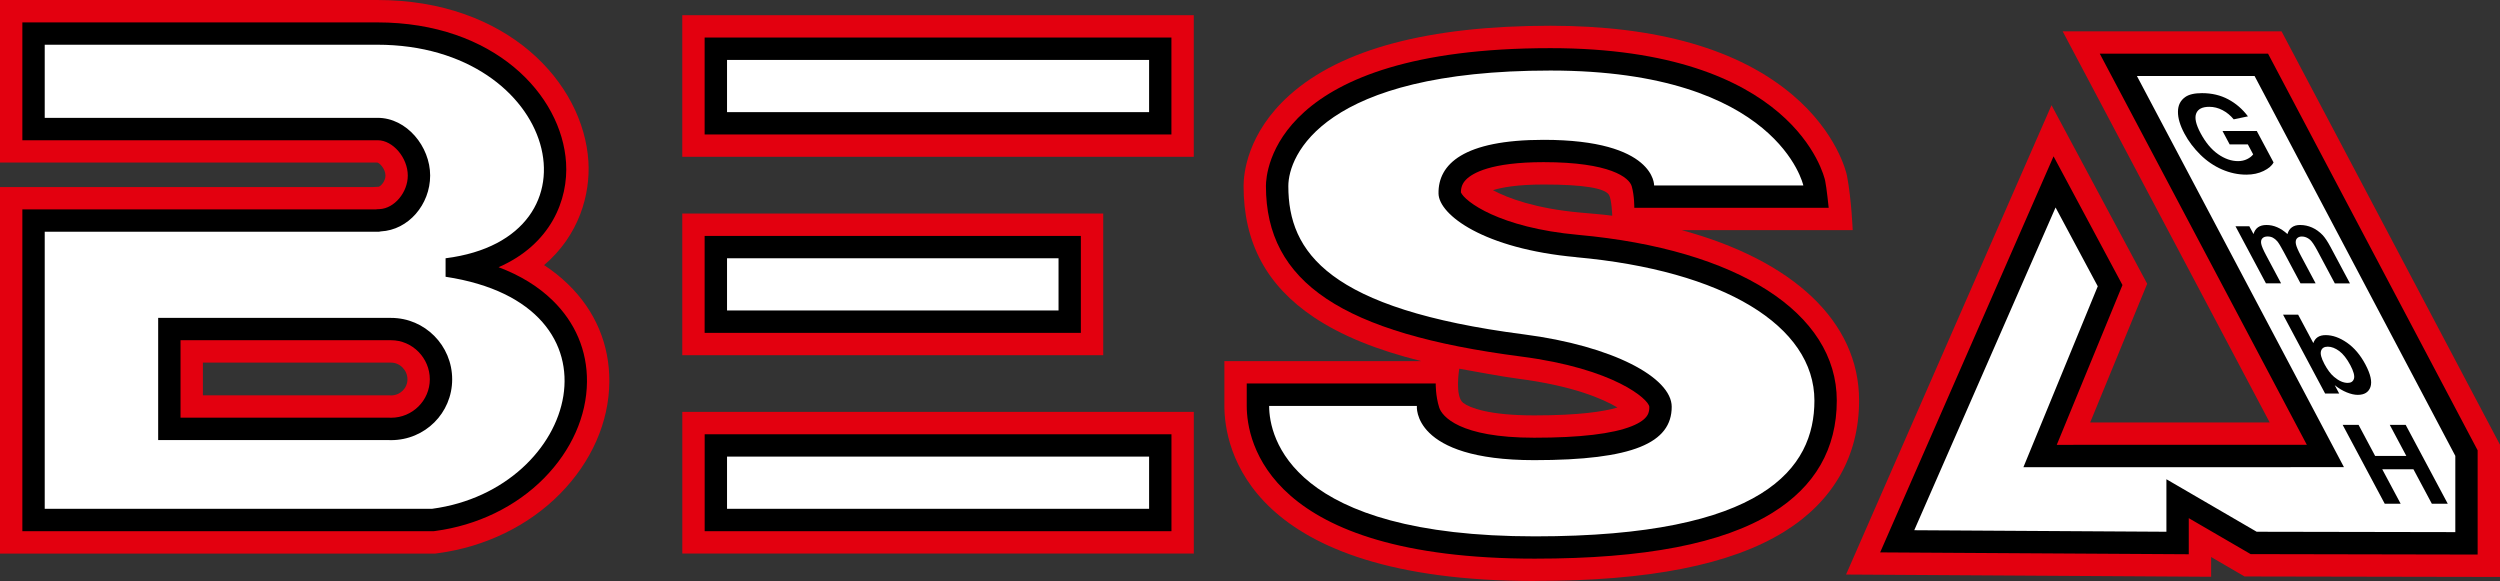
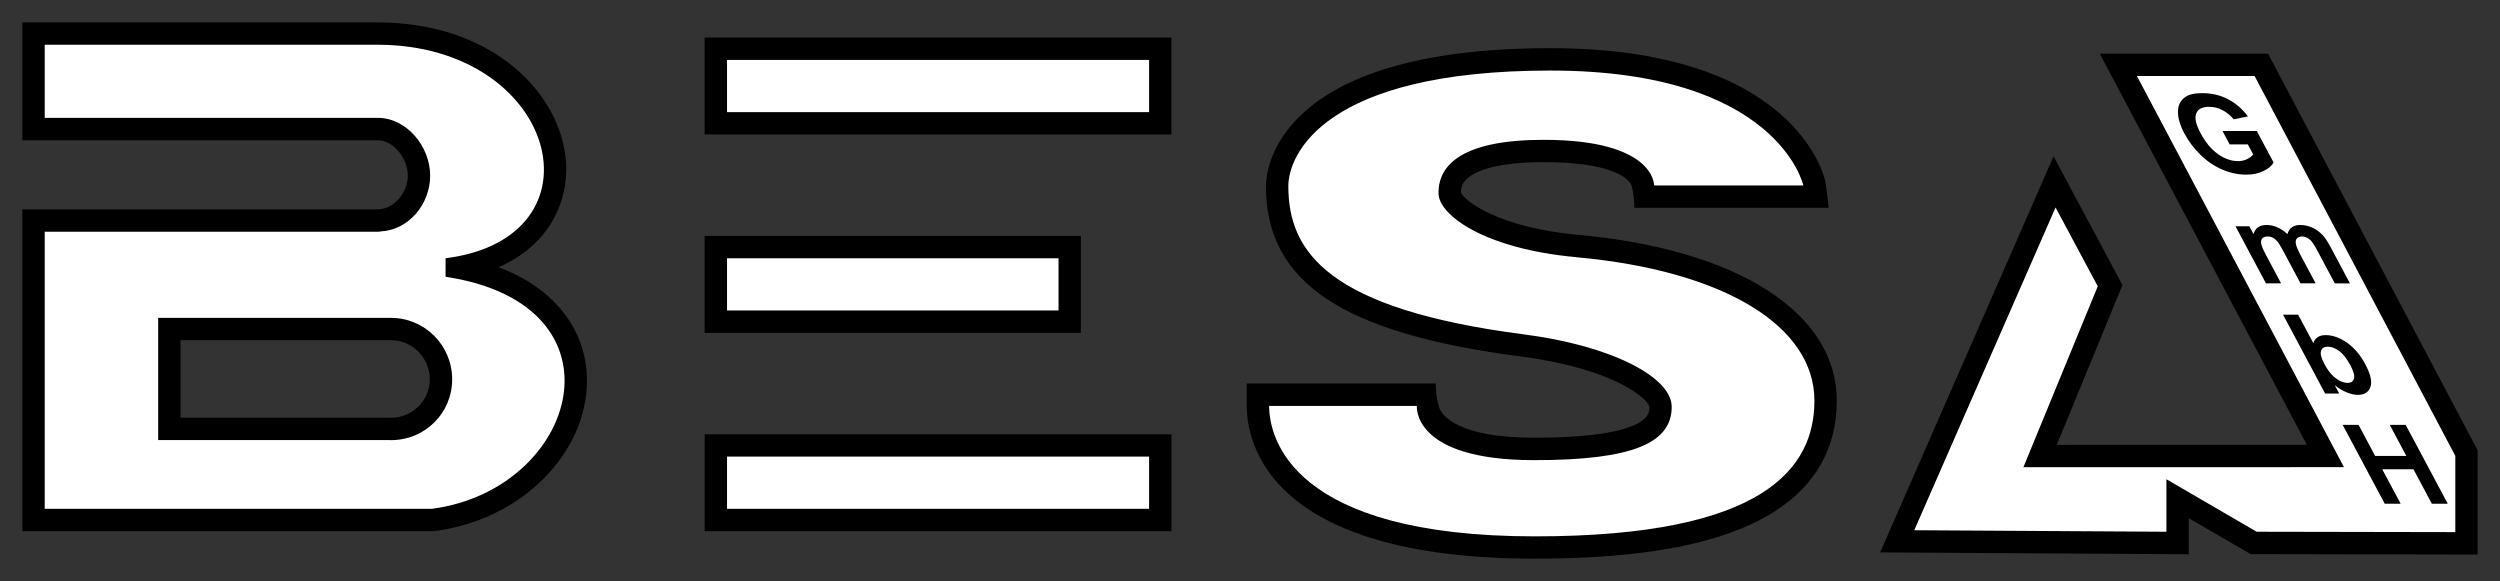
<svg xmlns="http://www.w3.org/2000/svg" viewBox="0 0 670.81 155.9">
  <rect x="0" y="0" width="670.81" height="155.9" fill="#333333" stroke="none" />
  <g fill="#e3000f">
-     <path d="M183.07 4.07h137.25v38.01H183.07zM183.08 110.52h137.25v38.01H183.08zM183.07 57.3h112.95v38.01H183.07zM602.27 154.68l-8.97-5.22v5.3l-97.96-.6 55.13-125.93 25.67 47.91-15.3 37.22 48.17-.01L553.46 8.4h58.73l58.62 110.94v35.47l-68.54-.13zM411.87 155.9c-77.33 0-83.34-35.97-83.34-47v-12h52.84c-12.09-3.02-21.49-6.88-28.8-11.76-12.71-8.5-18.89-20.02-18.89-35.23 0-3.13.89-14.14 12.34-24.39C359.82 13.17 383.36 6.91 416 6.91c28.64 0 50.55 6.28 65.11 18.67 11.67 9.93 14.27 20.45 14.49 21.62 1.22 6.48 1.52 14.55 1.52 14.55h-45.88c29.93 8.12 47.6 24.57 47.6 45.71 0 14.91-6.96 27.08-20.12 35.22-14.36 8.88-36.23 13.2-66.85 13.2v.02Zm-19.23-47.78c1.71 1.3 6.88 3.34 19.01 3.34s18.79-1.05 22.35-2.12c-3.94-2.34-11.95-5.82-26.67-7.73-4.47-.58-11.79-1.98-15.77-2.68 0 0-1.27 7.41 1.07 9.19h.01Zm7.95-57.09c3.97 2.14 11.44 4.93 23.43 6.01 2.57.23 6.13.51 8.59.84 0 0-.16-4.36-.86-5.56-1.06-1.82-6.77-2.81-17.56-2.81-7.02 0-11.2.77-13.6 1.52ZM0 148.53V50.19h100.03l1.56-.08c.54-.09 1.84-1.45 1.84-3 0-1.74-1.52-3.35-2.16-3.49H0V0h101.22c35.03 0 55.33 22.3 56.66 43.28.56 8.9-2.51 19.88-11.89 27.86 2.35 1.53 4.49 3.24 6.42 5.11 7.34 7.12 11.17 16.19 11.09 26.22-.09 10.8-4.79 21.47-13.24 30.04s-20.07 14.23-32.71 15.92l-.79.11H0Zm104.95-42.43c2.41 0 4.38-1.94 4.38-4.32s-1.97-4.48-4.39-4.48h-50.5v8.78h50.12l.39.02Z" />
-   </g>
+     </g>
  <path d="M189.07 10.07h125.25v26.01H189.07zM189.08 116.52h125.25v26.01H189.08zM189.07 63.3h100.95v26.01H189.07zM603.9 148.68l-16.6-9.65v9.69l-82.81-.5 46.53-106.27 18.49 34.53-17.63 42.88 67.1-.01L563.42 14.4h45.15l56.24 106.43v27.97l-60.91-.12zM411.87 149.9c-71.77 0-77.34-31.38-77.34-41v-6h50.71s-.07 3.3.93 6.44c.74 2.34 5.38 8.11 25.48 8.11 12.27 0 21.08-1.04 26.2-3.1 4.7-1.89 4.7-3.89 4.7-5.21-.16-1.92-9.17-10.21-34.44-13.48-47.96-6.21-68.43-19.89-68.43-45.74 0-3.79 2.14-37 76.32-37 65.26 0 73.42 34.12 73.73 35.57.39 1.82.95 7.27.95 7.27h-52.16s.05-3.18-.69-5.78c-.67-2.34-5.82-6.47-23.64-6.47-14.12 0-19.11 2.94-20.83 4.7-.93.95-1.35 2-1.37 3.4 1 2.4 10.27 9.49 31.49 11.41 42.79 3.88 69.37 20.91 69.37 44.46 0 12.9-5.81 23.03-17.27 30.12-13.39 8.28-34.22 12.3-63.7 12.3h-.01ZM6 142.53V56.19h94.93l.13-.04.82-.04c3.95-.2 7.54-4.49 7.54-9 0-4.79-4-9.48-8.07-9.48H6V6.01h95.22c31.37 0 49.52 19.4 50.67 37.66.63 9.94-4.07 21.89-18.11 28.03 5.78 2.17 10.61 5.13 14.45 8.86 6.13 5.95 9.34 13.51 9.27 21.86-.08 9.24-4.17 18.43-11.51 25.88-7.52 7.63-17.9 12.67-29.23 14.18l-.4.05H6Zm98.22-30.46h.12s.4.02.6.02c5.73 0 10.39-4.63 10.39-10.32s-4.66-10.48-10.39-10.48h-56.5v20.78h55.78Z" />
  <g fill="#fff">
    <path d="M195.08 16.08h113.25v14.01H195.08zM195.08 122.52h113.25v14.01H195.08zM195.08 69.3h88.95v14.01h-88.95zM658.82 122.32v20.46l-53.3-.1-24.22-14.09v14.09l-67.66-.41 37.92-86.6 11.32 21.15-19.95 48.54 86.01-.01L573.39 20.4h31.57l53.86 101.92zM422.93 69c-24.78-2.25-36.83-11.35-36.94-17.05-.15-7.88 6.67-14.43 28.2-14.43 30.05 0 29.65 12.25 29.65 12.25h40.04s-6.7-30.84-67.87-30.84-70.32 22.88-70.32 31c0 17.77 10.77 33.01 63.2 39.79 23.91 3.1 39.67 11.6 39.67 19.43 0 9.65-10.25 14.32-36.9 14.32-32.95 0-31.48-14.55-31.48-14.55h-39.64c0 8.43 5.82 35 71.34 35 61.48 0 74.97-18.28 74.97-36.42 0-20.11-24.43-34.91-63.91-38.48V69ZM119.56 74.27V69.3C163.2 63.77 149.69 12 101.22 12H12v19.62h89.35c7.78 0 14.07 7.7 14.07 15.48s-5.83 14.62-13.24 14.99c-.28.09-.56.09-.83.09H12v74.34h103.95c39.2-5.24 53.49-54.71 3.6-62.26Zm-14.62 43.83c-.28 0-.83-.02-.83-.02H42.44V85.3h62.5c9.07 0 16.39 7.41 16.39 16.48s-7.31 16.32-16.39 16.32Z" />
  </g>
  <path d="m598.25 38.71-1.9-3.56h9.2l4.5 8.43c-.43.86-1.31 1.63-2.67 2.29-1.34.66-2.89.99-4.63.99-2.21 0-4.39-.46-6.53-1.39s-4.09-2.26-5.83-3.98c-1.75-1.73-3.17-3.61-4.25-5.64-1.18-2.21-1.76-4.16-1.74-5.87 0-1.72.66-3.03 1.95-3.94.98-.7 2.48-1.05 4.5-1.05 2.63 0 4.97.55 7.04 1.66 2.07 1.1 3.82 2.62 5.29 4.57l-3.82.8c-.86-1.04-1.85-1.86-2.99-2.46s-2.34-.9-3.57-.9c-1.87 0-3.03.59-3.5 1.77-.48 1.19-.09 2.94 1.15 5.27 1.34 2.51 2.9 4.39 4.69 5.65s3.58 1.88 5.39 1.88c.89 0 1.7-.18 2.41-.53.72-.35 1.26-.77 1.64-1.28l-1.43-2.68h-4.89v-.03ZM599.81 60.72h3.74l1.12 2.09c.47-1.63 1.63-2.44 3.48-2.44.98 0 1.94.2 2.88.61.94.4 1.85 1.01 2.75 1.83.23-.82.64-1.43 1.21-1.83.56-.4 1.28-.61 2.17-.61 1.13 0 2.2.23 3.22.68 1.03.46 1.97 1.13 2.82 2.01.63.66 1.34 1.72 2.12 3.18l5.23 9.8h-4.06l-4.67-8.76c-.81-1.52-1.47-2.5-1.98-2.95-.69-.58-1.42-.87-2.2-.87-.57 0-1.01.18-1.32.52-.31.35-.4.86-.27 1.52.13.67.59 1.72 1.36 3.17l3.93 7.36h-4.06l-4.48-8.4c-.79-1.49-1.38-2.45-1.75-2.89-.38-.43-.77-.75-1.19-.97-.42-.21-.88-.32-1.41-.32-.63 0-1.09.17-1.41.51s-.42.82-.3 1.46.57 1.69 1.36 3.16l3.97 7.45h-4.06l-8.18-15.33-.02.02ZM623.89 105.6 612.6 84.44h4.05l4.07 7.62c.49-1.43 1.59-2.14 3.31-2.14 1.87 0 3.77.68 5.72 2.03 1.94 1.35 3.59 3.29 4.94 5.83 1.39 2.61 1.84 4.63 1.36 6.05-.49 1.41-1.63 2.12-3.41 2.12-.88 0-1.85-.22-2.94-.66s-2.17-1.08-3.24-1.94l1.2 2.25h-3.77Zm-.24-8c.85 1.59 1.72 2.76 2.63 3.52 1.28 1.08 2.5 1.62 3.67 1.62.89 0 1.45-.38 1.68-1.14.22-.77-.11-1.97-.98-3.62-.94-1.75-1.93-3.01-2.98-3.79-1.05-.77-2.08-1.17-3.06-1.17s-1.58.38-1.82 1.14.05 1.9.87 3.44h-.01ZM639.88 135.16 628.59 114h4.27l4.44 8.33h8.37l-4.44-8.33h4.27l11.29 21.16h-4.27l-4.94-9.25h-8.37l4.94 9.25h-4.27Z" />
</svg>